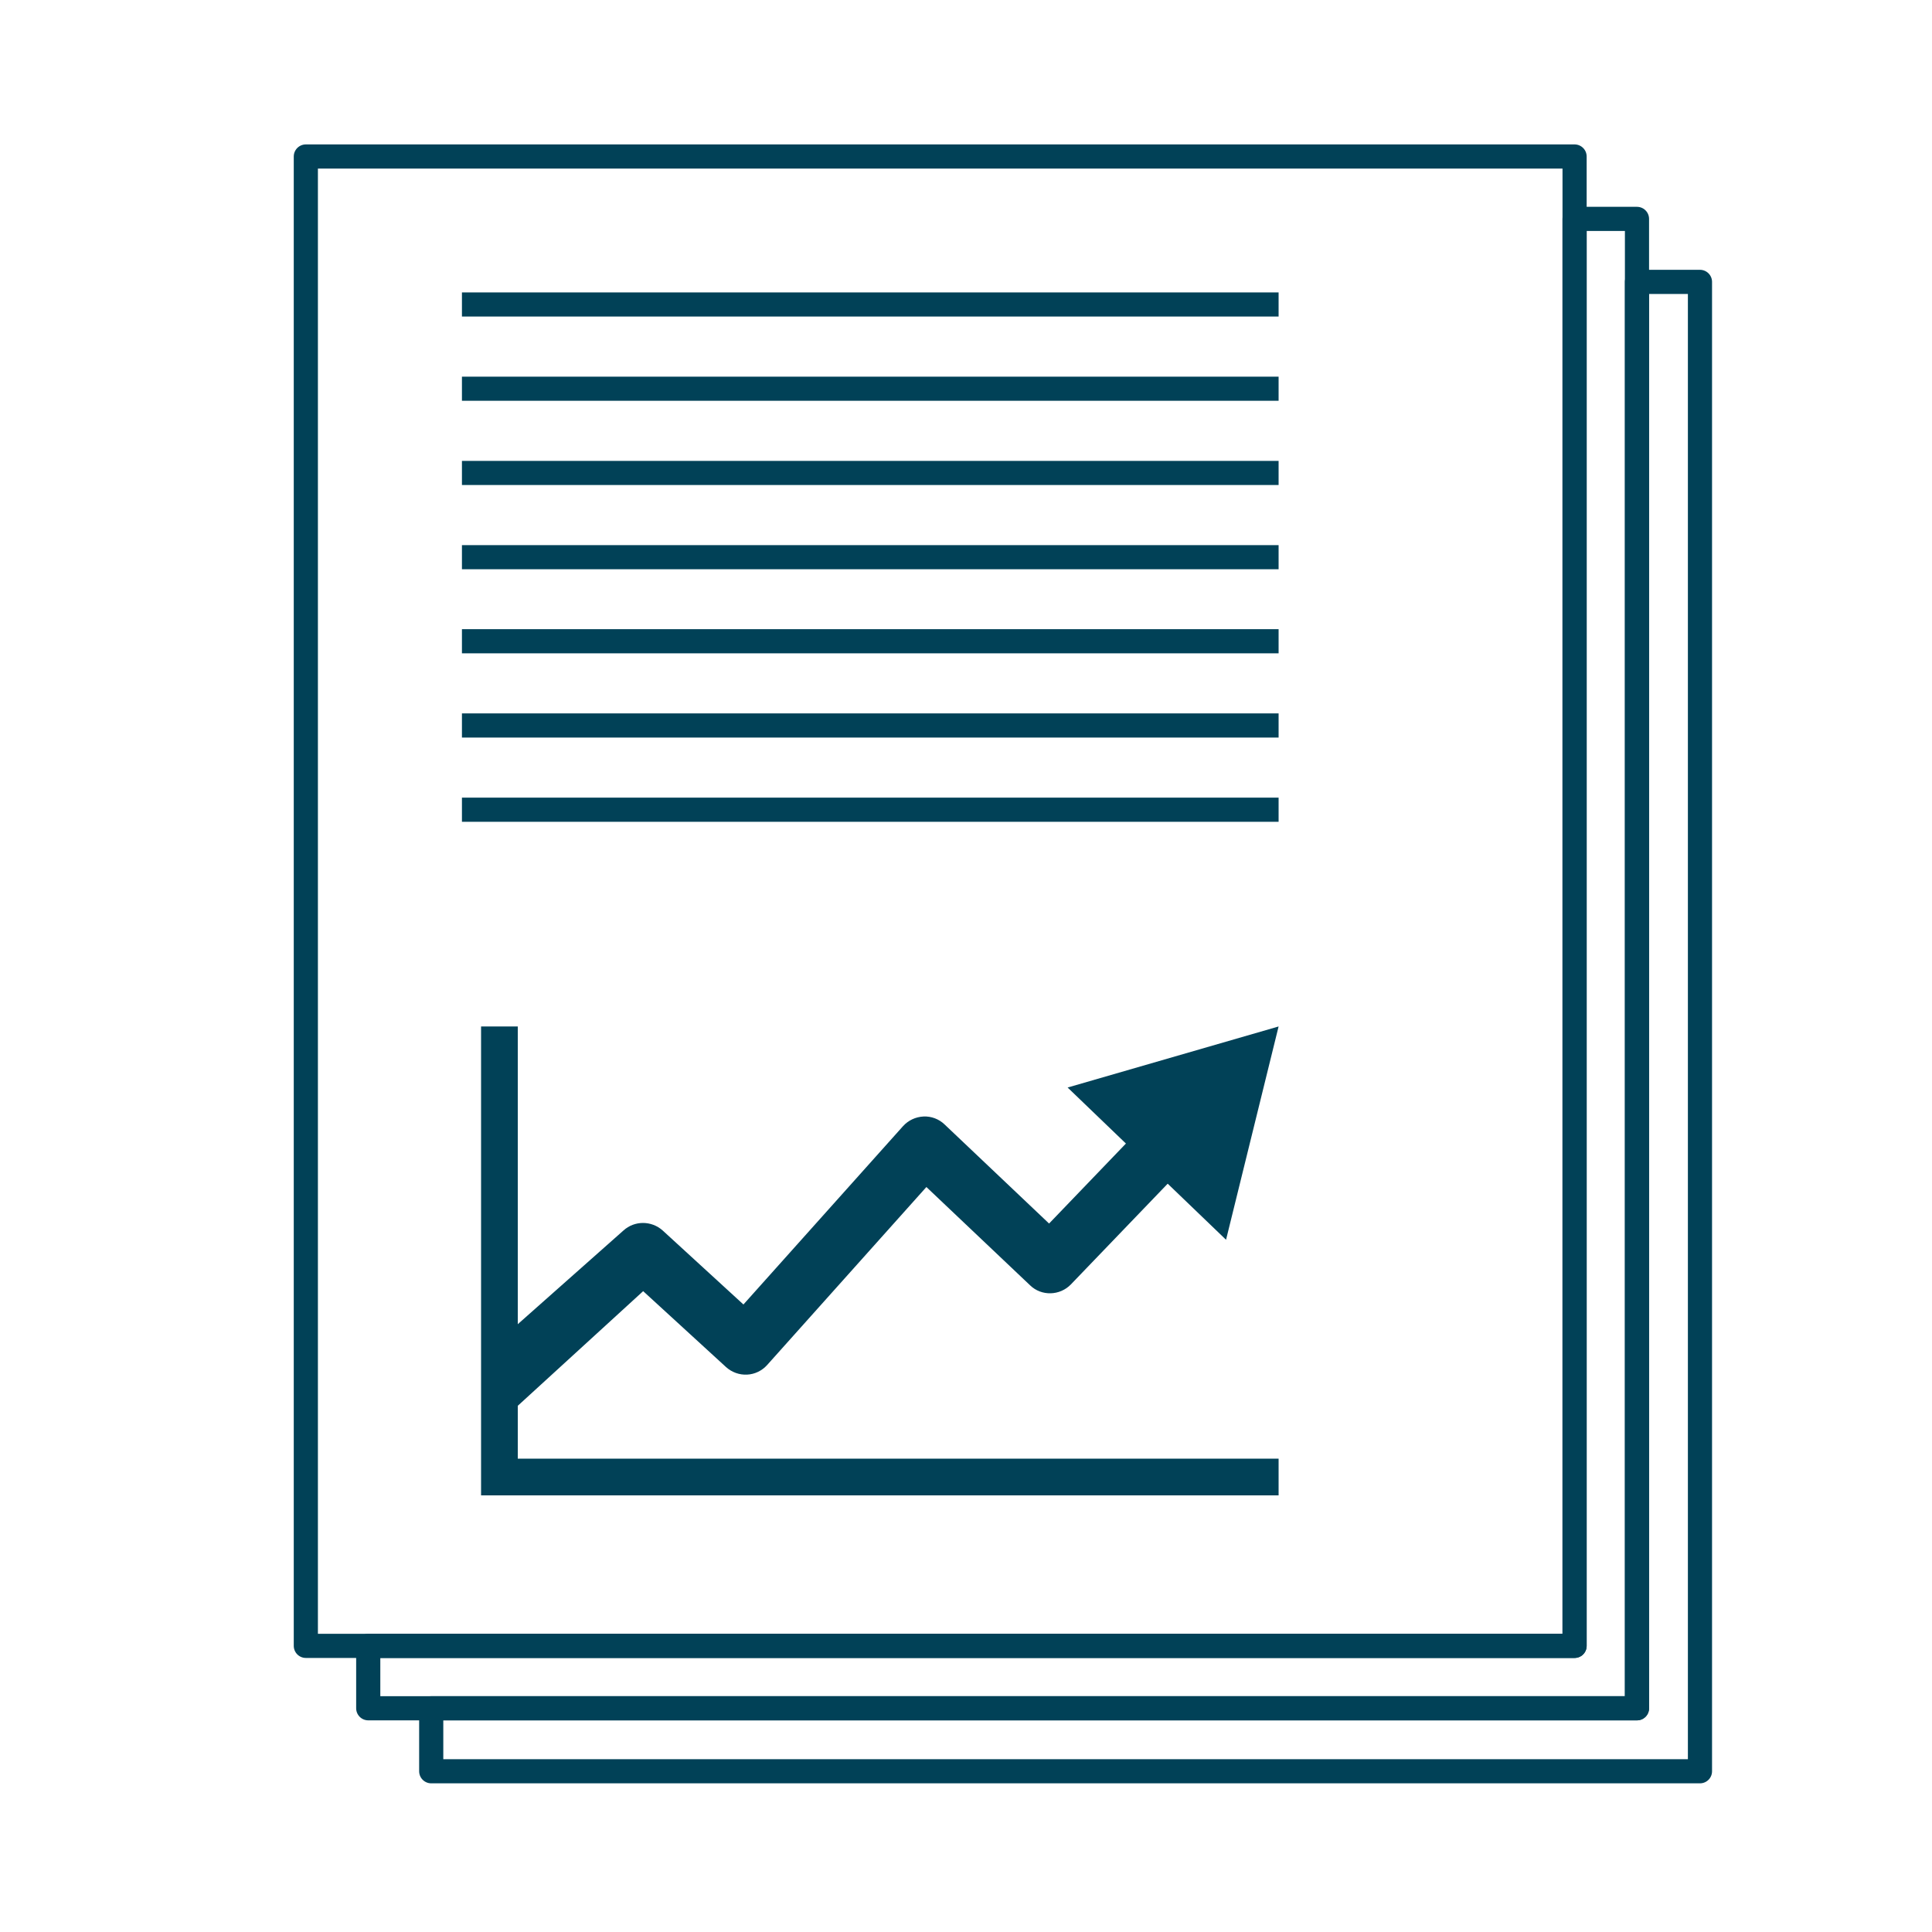
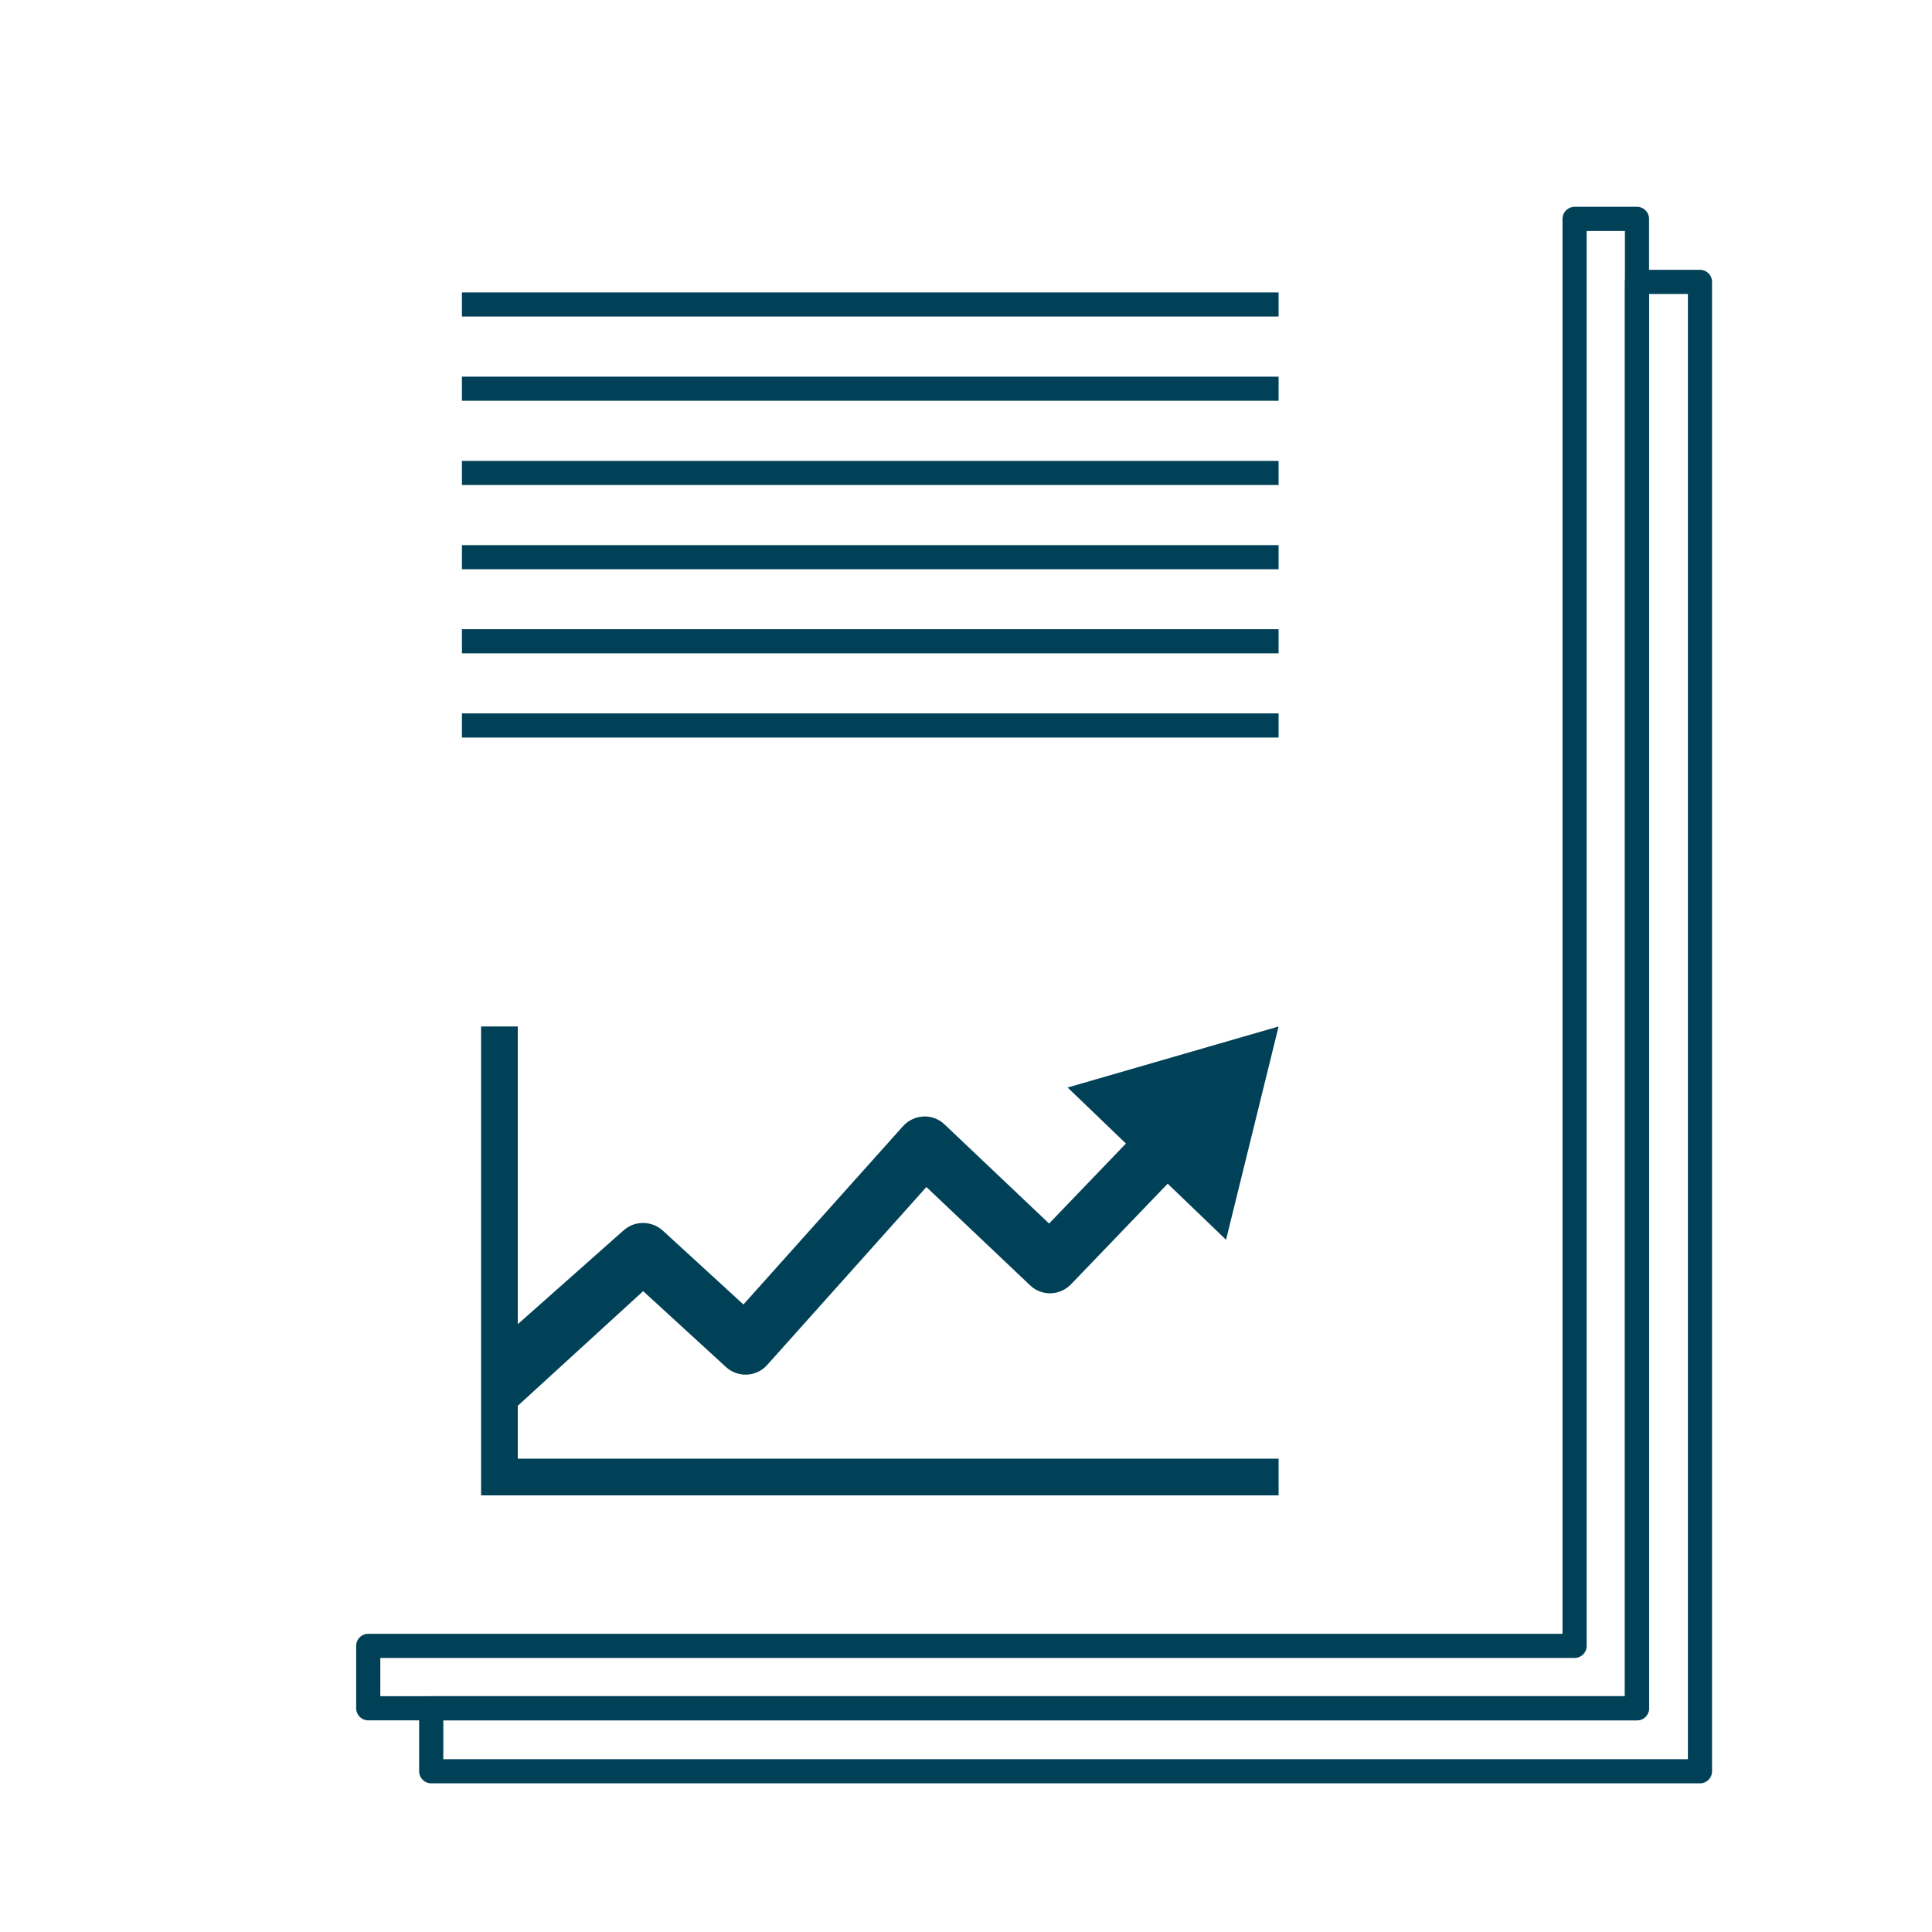
<svg xmlns="http://www.w3.org/2000/svg" version="1.1" id="performance-contracting" x="0px" y="0px" viewBox="0 0 1000 1000" style="enable-background:new 0 0 1000 1000;" xml:space="preserve">
  <style type="text/css">
	.st0{fill:none;stroke:#014157;stroke-width:12.5;stroke-linejoin:round;stroke-miterlimit:1;}
	.st1{fill:none;stroke:#014157;stroke-width:19;stroke-miterlimit:50;}
	.st2{fill:#014157;}
</style>
  <polygon class="st0" points="847.3,884.2 847.3,145.9 879.9,145.9 879.9,916.8 223.2,916.8 223.2,884.2 " />
  <polygon class="st0" points="815,851.9 815,113.3 847.3,113.3 847.3,884.2 190.6,884.2 190.6,851.9 " />
-   <rect x="158.3" y="81" class="st0" width="656.7" height="770.9" />
  <line class="st0" x1="239.1" y1="157.6" x2="661.8" y2="157.6" />
  <line class="st0" x1="239.1" y1="201.2" x2="661.8" y2="201.2" />
  <line class="st0" x1="239.1" y1="244.8" x2="661.8" y2="244.8" />
  <line class="st0" x1="239.1" y1="288.4" x2="661.8" y2="288.4" />
  <line class="st0" x1="239.1" y1="331.9" x2="661.8" y2="331.9" />
  <line class="st0" x1="239.1" y1="375.5" x2="661.8" y2="375.5" />
-   <line class="st0" x1="239.1" y1="419.1" x2="661.8" y2="419.1" />
  <polyline class="st1" points="258.5,531.3 258.5,764.5 661.8,764.5 " />
  <g>
    <g>
-       <path class="st2" d="M262.9,732.3l-0.2-42.2l60-53.2c5.7-5.2,14.5-5.2,20.3,0l41.8,38.3l82.6-92.3c2.7-3,6.5-4.8,10.6-5    c4-0.2,8,1.3,10.9,4.1l54.1,51.3l51.3-53.4l21.6,20.8l-61.6,64.1c-5.7,5.9-15.2,6.2-21.1,0.5l-53.7-50.9l-82.4,92.1    c-2.7,3-6.4,4.8-10.4,5c-4,0.2-7.9-1.2-10.9-3.9l-42.9-39.3L262.9,732.3z" />
+       <path class="st2" d="M262.9,732.3l-0.2-42.2l60-53.2c5.7-5.2,14.5-5.2,20.3,0l41.8,38.3l82.6-92.3c2.7-3,6.5-4.8,10.6-5    c4-0.2,8,1.3,10.9,4.1l54.1,51.3l51.3-53.4l21.6,20.8l-61.6,64.1c-5.7,5.9-15.2,6.2-21.1,0.5l-53.7-50.9l-82.4,92.1    c-2.7,3-6.4,4.8-10.4,5c-4,0.2-7.9-1.2-10.9-3.9l-42.9-39.3z" />
      <g>
        <polygon class="st2" points="634.6,641.7 661.8,531.3 552.6,562.9    " />
      </g>
    </g>
  </g>
</svg>